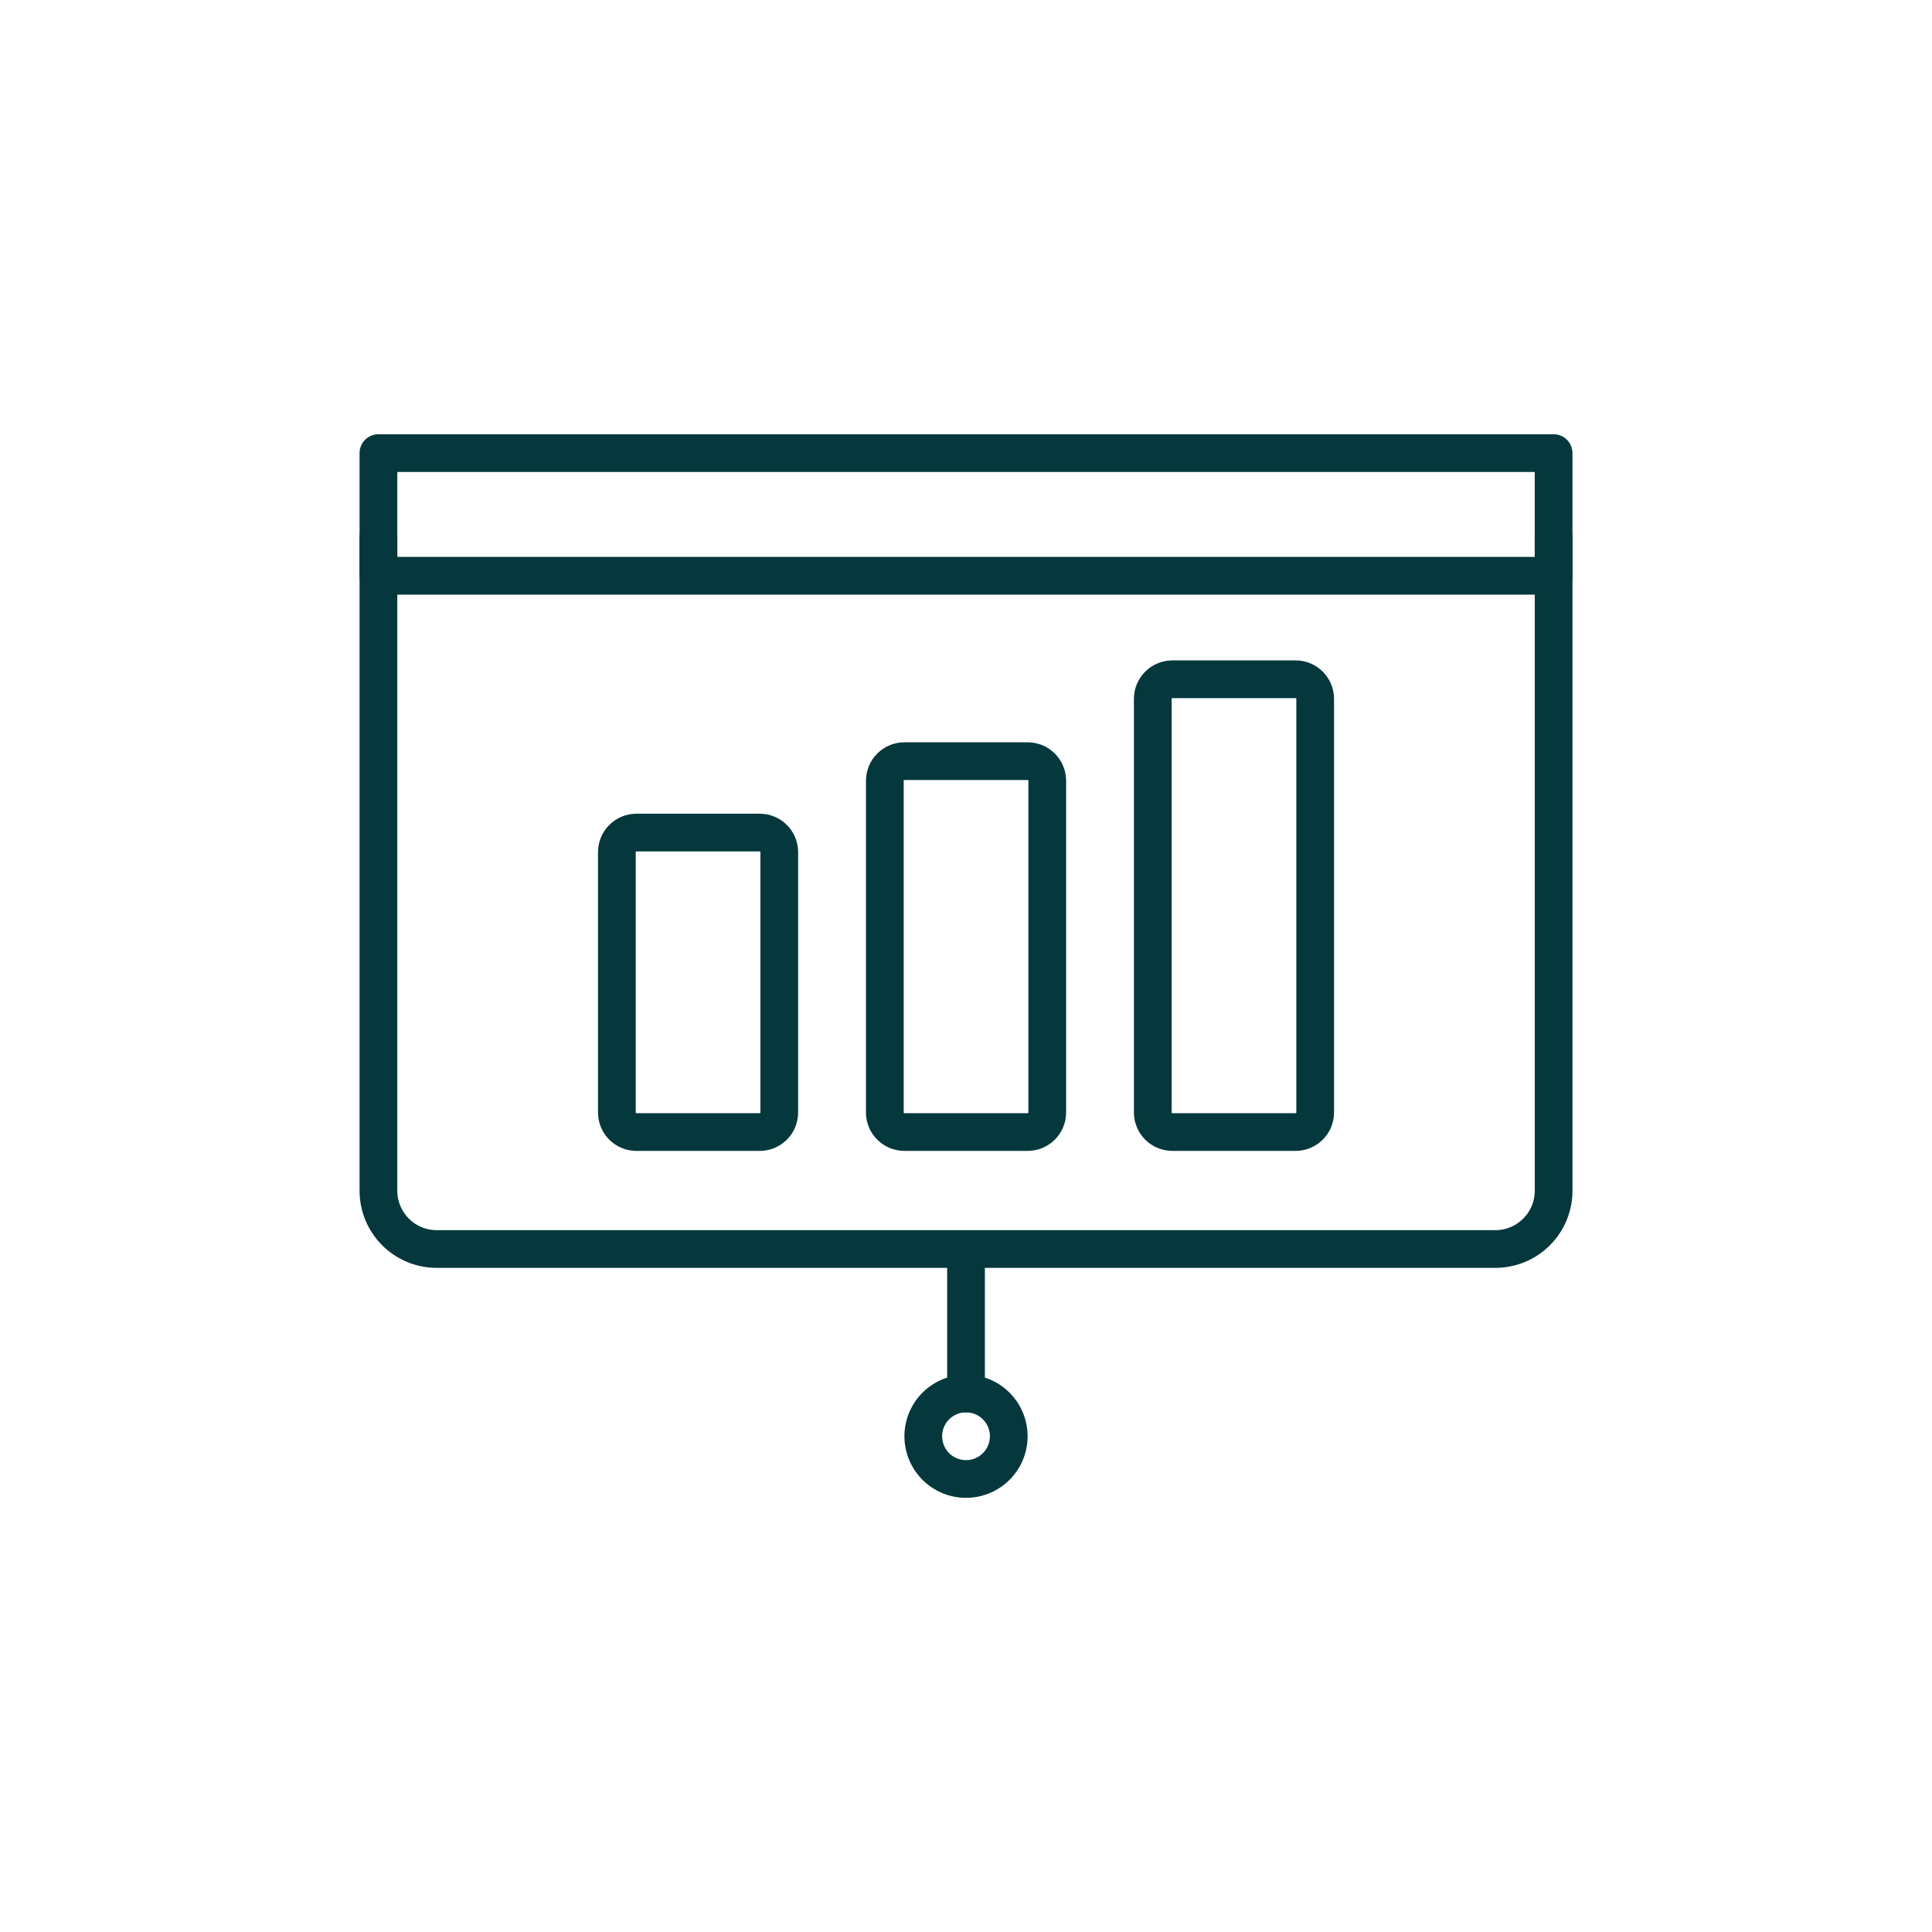
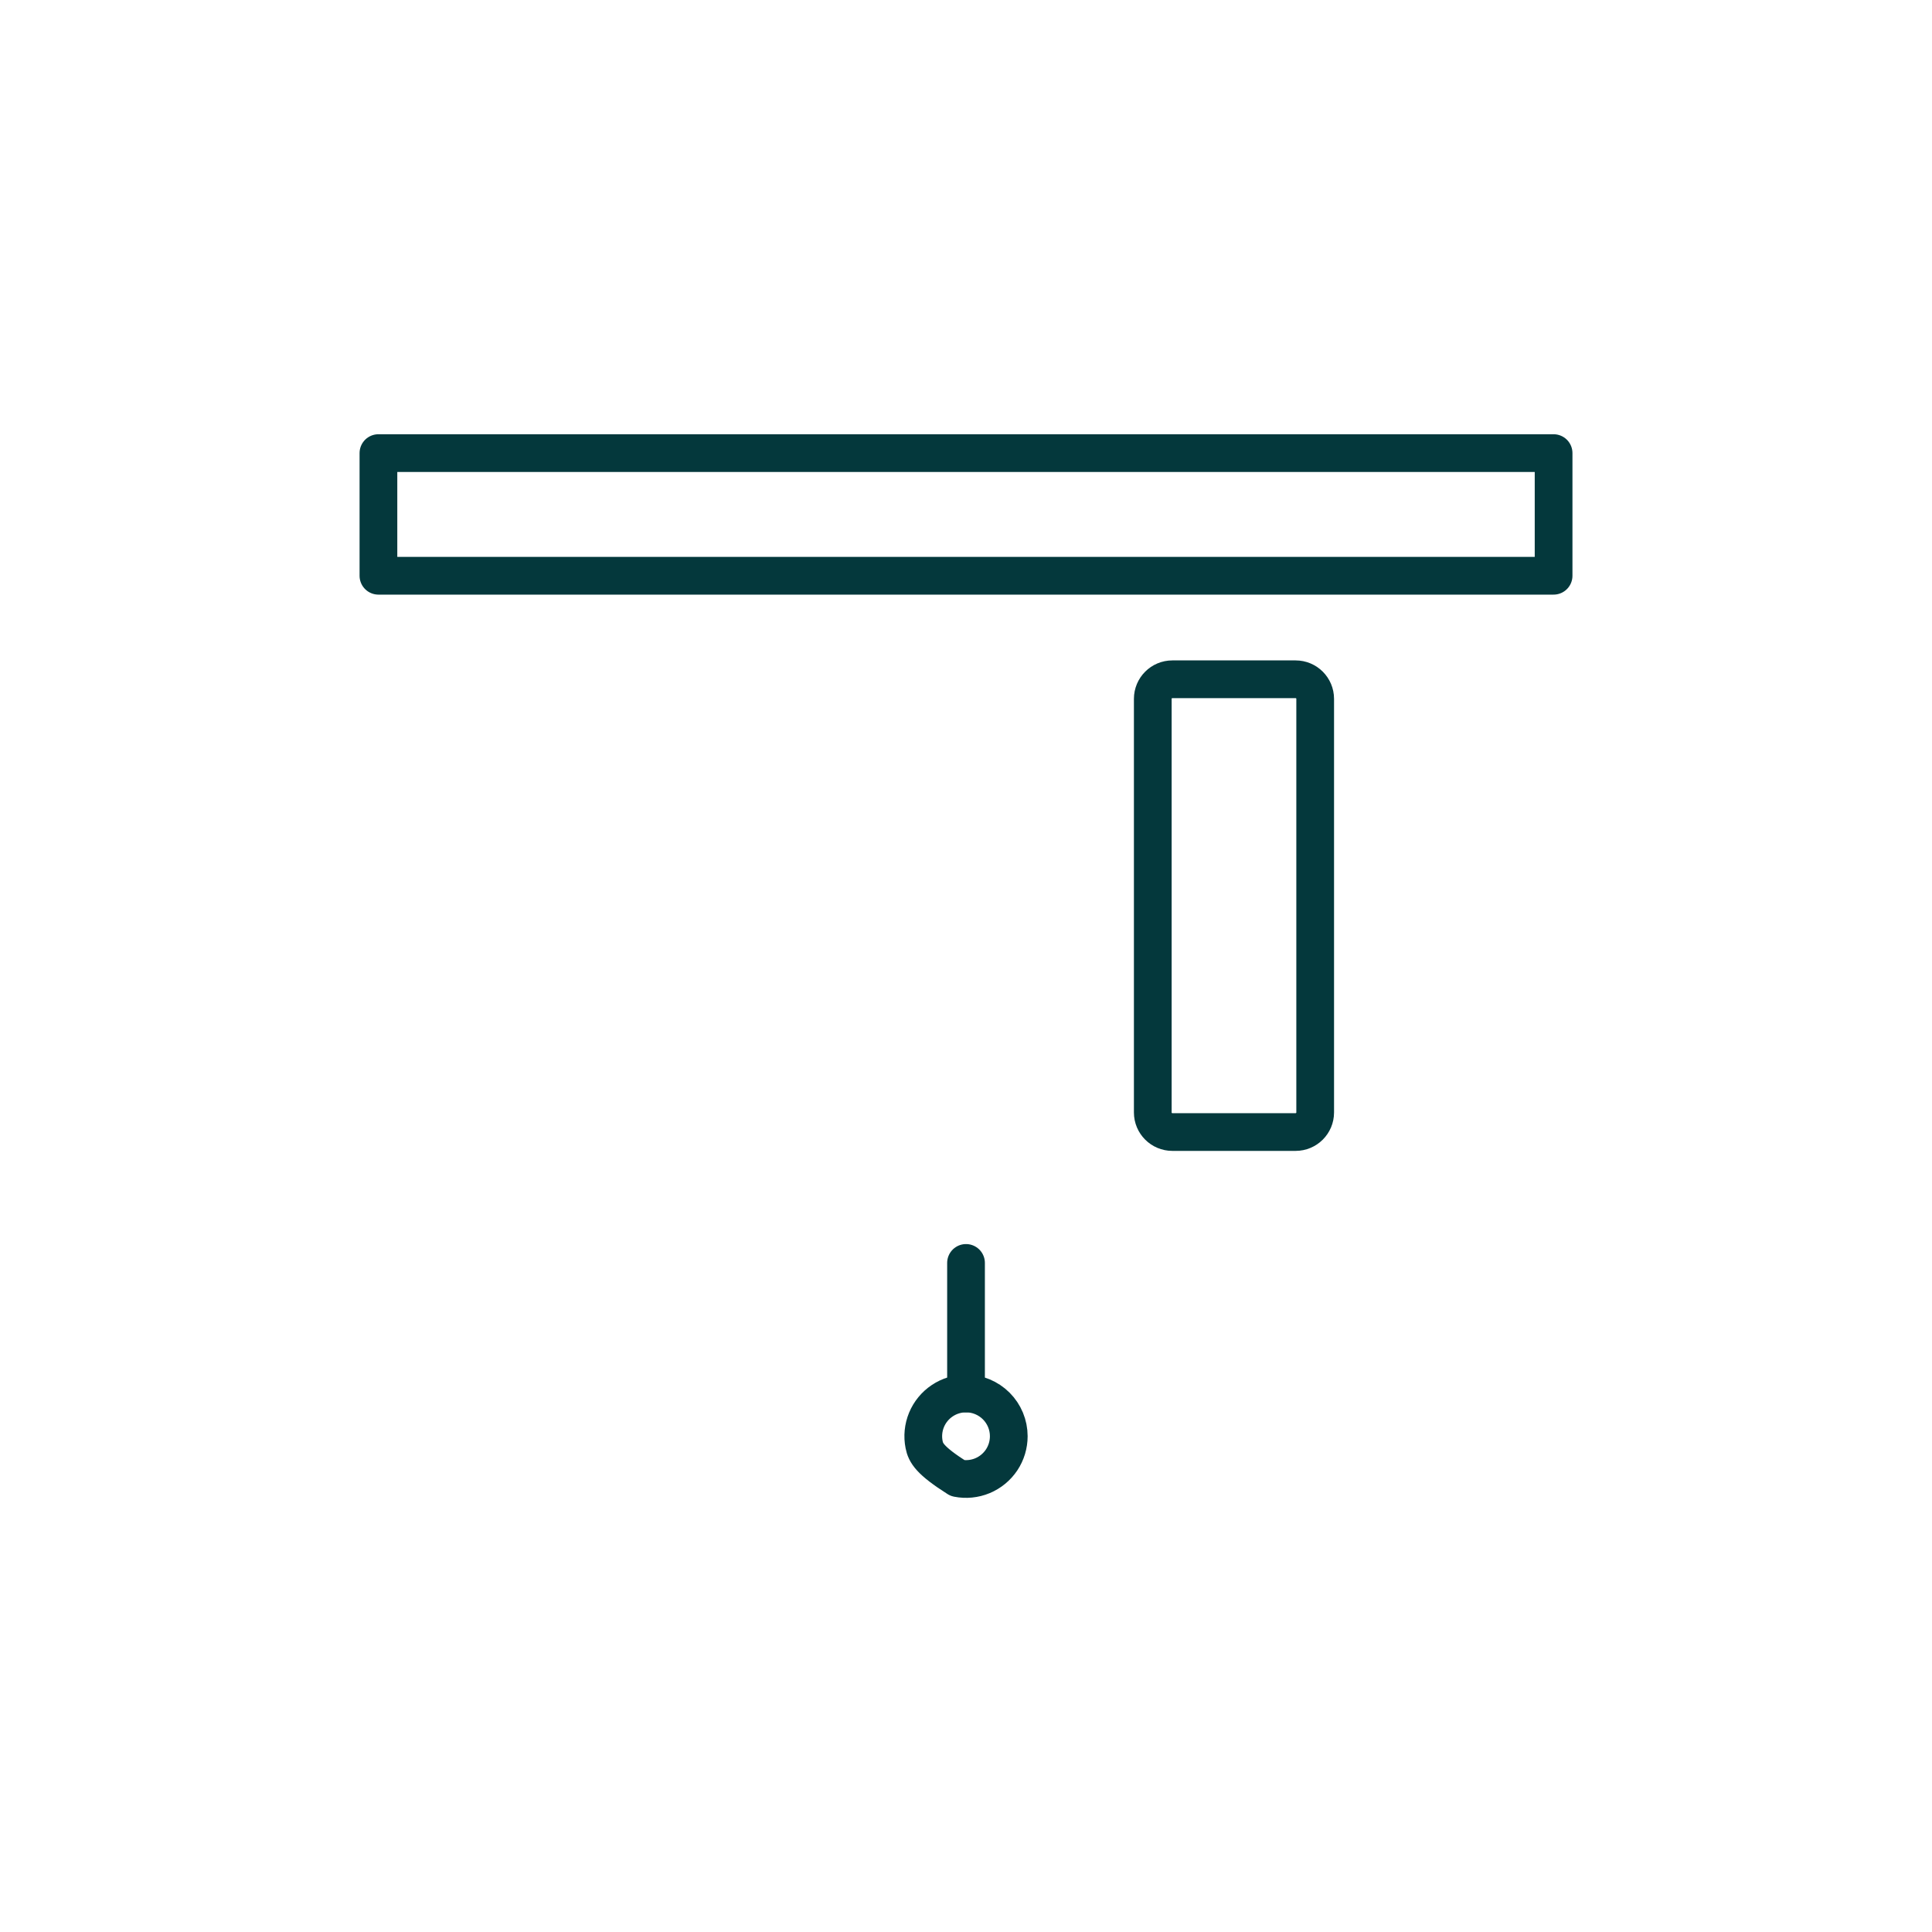
<svg xmlns="http://www.w3.org/2000/svg" width="80" height="80" viewBox="0 0 80 80" fill="none">
  <path d="M40.001 57.701V52.295" stroke="#04383C" stroke-width="1.562" stroke-linecap="round" stroke-linejoin="round" />
-   <path d="M64.332 22.226V49.302C64.333 49.619 64.271 49.933 64.15 50.227C64.029 50.52 63.851 50.786 63.627 51.011C63.403 51.235 63.137 51.413 62.844 51.535C62.551 51.656 62.237 51.719 61.92 51.719H18.082C17.443 51.719 16.829 51.465 16.377 51.012C15.925 50.56 15.67 49.947 15.67 49.307V22.226" stroke="#04383C" stroke-width="1.562" stroke-linecap="round" stroke-linejoin="round" />
  <path d="M64.331 18.762H15.67V23.841H64.331V18.762Z" stroke="#04383C" stroke-width="1.562" stroke-linecap="round" stroke-linejoin="round" />
-   <path d="M41.771 59.47C41.771 59.82 41.668 60.163 41.474 60.454C41.279 60.745 41.003 60.972 40.679 61.107C40.356 61.241 40 61.276 39.656 61.208C39.313 61.14 38.997 60.971 38.749 60.724C38.502 60.476 38.333 60.161 38.265 59.817C38.196 59.474 38.231 59.118 38.365 58.794C38.499 58.471 38.726 58.194 39.017 58C39.308 57.805 39.651 57.701 40.001 57.701C40.47 57.701 40.92 57.888 41.252 58.219C41.584 58.551 41.771 59.001 41.771 59.47Z" stroke="#04383C" stroke-width="1.562" stroke-linecap="round" stroke-linejoin="round" />
-   <path d="M31.457 34.475H26.354C25.906 34.475 25.543 34.838 25.543 35.285V46.065C25.543 46.513 25.906 46.876 26.354 46.876H31.457C31.905 46.876 32.268 46.513 32.268 46.065V35.285C32.268 34.838 31.905 34.475 31.457 34.475Z" stroke="#04383C" stroke-width="1.562" stroke-linecap="round" stroke-linejoin="round" />
-   <path d="M42.553 31.518H37.45C37.002 31.518 36.639 31.881 36.639 32.328V46.065C36.639 46.512 37.002 46.875 37.45 46.875H42.553C43.001 46.875 43.364 46.512 43.364 46.065V32.328C43.364 31.881 43.001 31.518 42.553 31.518Z" stroke="#04383C" stroke-width="1.562" stroke-linecap="round" stroke-linejoin="round" />
+   <path d="M41.771 59.47C41.771 59.82 41.668 60.163 41.474 60.454C41.279 60.745 41.003 60.972 40.679 61.107C40.356 61.241 40 61.276 39.656 61.208C38.502 60.476 38.333 60.161 38.265 59.817C38.196 59.474 38.231 59.118 38.365 58.794C38.499 58.471 38.726 58.194 39.017 58C39.308 57.805 39.651 57.701 40.001 57.701C40.47 57.701 40.92 57.888 41.252 58.219C41.584 58.551 41.771 59.001 41.771 59.47Z" stroke="#04383C" stroke-width="1.562" stroke-linecap="round" stroke-linejoin="round" />
  <path d="M53.648 28.127H48.545C48.097 28.127 47.734 28.49 47.734 28.938V46.065C47.734 46.512 48.097 46.875 48.545 46.875H53.648C54.096 46.875 54.459 46.512 54.459 46.065V28.938C54.459 28.49 54.096 28.127 53.648 28.127Z" stroke="#04383C" stroke-width="1.562" stroke-linecap="round" stroke-linejoin="round" />
</svg>